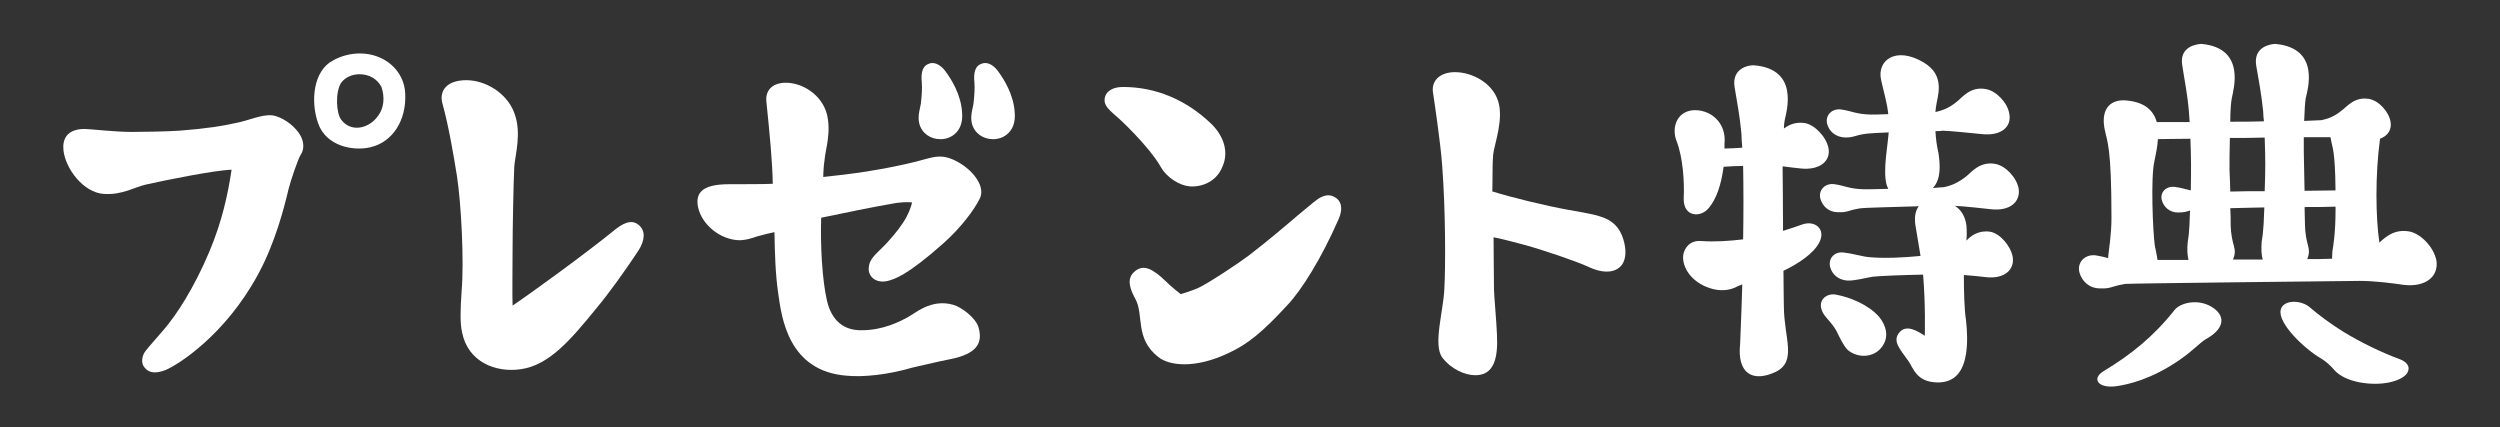
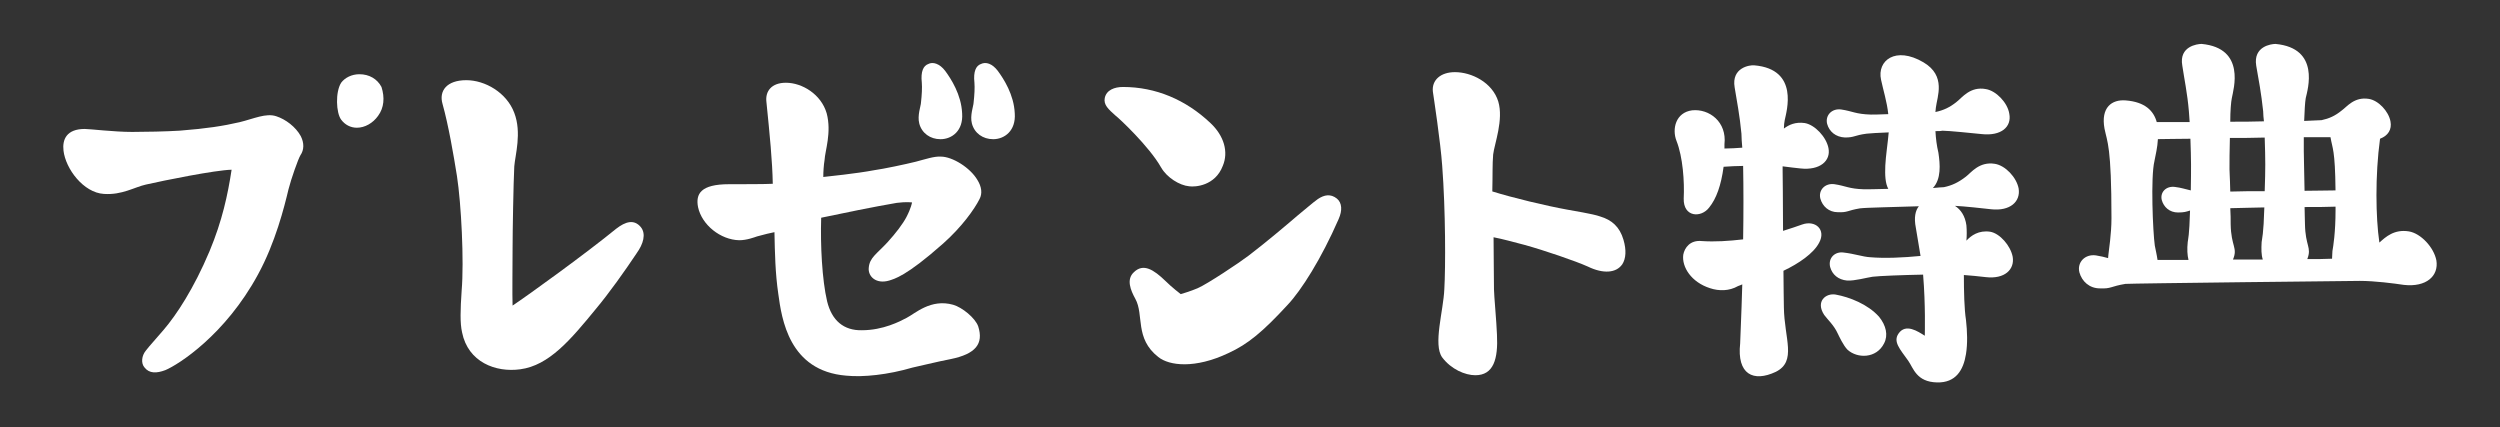
<svg xmlns="http://www.w3.org/2000/svg" id="_レイヤー_1" width="316" height="54" version="1.1" viewBox="0 0 316 54">
  <rect x="0" y="0" width="316" height="54" fill="#333333" stroke="none" />
  <g>
-     <path d="M38.023,17.217c.429.858.429,1.717-.054,2.414-.268.429-1.18,3.005-1.502,4.292-.536,2.253-1.663,6.76-3.863,10.784-4.131,7.621-10.035,11.377-11.699,12.074-1.127.429-2.039.429-2.629-.322-.483-.537-.376-1.502.161-2.146.536-.698,1.073-1.234,2.253-2.629,1.61-1.88,3.809-5.207,5.794-9.928,1.61-3.863,2.307-7.136,2.79-10.304-2.092.054-8.479,1.341-10.838,1.878-1.449.322-3.005,1.341-5.314,1.18-2.575-.161-4.829-3.165-5.097-5.475-.161-1.395.376-2.736,2.685-2.736.644,0,3.702.376,6.009.376,1.663,0,4.292-.054,6.009-.161,3.434-.268,5.473-.59,7.565-1.073,1.771-.429,3.326-1.18,4.617-.751,1.18.376,2.468,1.341,3.112,2.522v.005h0ZM46.824,18.614c-2.307.537-5.636-.215-6.602-3.005-1.019-2.844-.59-6.655,1.824-7.941,1.019-.59,2.253-.912,3.434-.912,3.165,0,5.636,2.2,5.741,5.097.161,3.38-1.61,6.116-4.4,6.76h.003ZM48.22,10.993c-.536-1.019-1.556-1.61-2.79-1.61-.966,0-1.824.429-2.307,1.073-.751,1.18-.644,3.809,0,4.67.483.644,1.18,1.019,1.985,1.019,1.019,0,2.039-.59,2.683-1.502.751-1.019.858-2.307.429-3.648v-.002Z" fill="#fff" />
+     <path d="M38.023,17.217c.429.858.429,1.717-.054,2.414-.268.429-1.18,3.005-1.502,4.292-.536,2.253-1.663,6.76-3.863,10.784-4.131,7.621-10.035,11.377-11.699,12.074-1.127.429-2.039.429-2.629-.322-.483-.537-.376-1.502.161-2.146.536-.698,1.073-1.234,2.253-2.629,1.61-1.88,3.809-5.207,5.794-9.928,1.61-3.863,2.307-7.136,2.79-10.304-2.092.054-8.479,1.341-10.838,1.878-1.449.322-3.005,1.341-5.314,1.18-2.575-.161-4.829-3.165-5.097-5.475-.161-1.395.376-2.736,2.685-2.736.644,0,3.702.376,6.009.376,1.663,0,4.292-.054,6.009-.161,3.434-.268,5.473-.59,7.565-1.073,1.771-.429,3.326-1.18,4.617-.751,1.18.376,2.468,1.341,3.112,2.522v.005h0ZM46.824,18.614h.003ZM48.22,10.993c-.536-1.019-1.556-1.61-2.79-1.61-.966,0-1.824.429-2.307,1.073-.751,1.18-.644,3.809,0,4.67.483.644,1.18,1.019,1.985,1.019,1.019,0,2.039-.59,2.683-1.502.751-1.019.858-2.307.429-3.648v-.002Z" fill="#fff" />
    <path d="M80.462,32.028c-1.502,2.253-3.487,5.043-5.151,7.031-3.165,3.863-5.902,7.136-9.553,7.619-3.112.429-6.602-.912-7.353-4.668-.268-1.18-.215-2.844-.054-5.258.322-3.758-.054-11.001-.59-14.489-.429-2.683-1.073-6.441-1.824-9.123-.483-1.663.536-3.005,3.005-3.005,2.361,0,5.097,1.556,6.063,4.131.966,2.522.107,5.365,0,6.76-.107,2.092-.215,8.372-.215,10.357,0,2.253-.054,5.848,0,7.243,2.092-1.395,9.284-6.602,13.094-9.711,1.18-.912,2.253-1.234,3.112-.215.698.858.322,2.146-.536,3.326h.002v.002Z" fill="#fff" />
    <path d="M114.583,27.413c.59-1.127.698-1.824.698-1.824,0,0-.698-.107-1.931.054-2.844.483-6.76,1.288-9.553,1.878-.107,3.434.107,7.833.751,10.57.59,2.414,2.092,3.704,4.4,3.651,2.683,0,4.829-1.127,5.633-1.556,1.073-.537,3.058-2.468,5.902-1.663,1.127.322,2.79,1.663,3.165,2.736.698,2.2-.322,3.487-3.487,4.131-1.449.268-4.507,1.019-4.829,1.073-3.112.912-6.224,1.234-8.372,1.019-7.243-.59-8.155-7.189-8.587-10.357-.376-2.575-.429-5.097-.483-7.78-.536.107-1.234.268-2.2.537-.322.107-1.288.483-2.253.483-2.361-.054-4.724-1.931-5.204-4.185-.322-1.663.322-2.897,3.917-2.897,1.502,0,4.67,0,5.529-.054-.054-2.897-.376-6.116-.805-10.357-.161-1.341.644-2.414,2.468-2.414,2.039,0,4.453,1.449,5.151,3.863.644,2.414-.215,4.775-.268,5.902-.107.644-.161,1.502-.161,2.146.483-.054,4.185-.429,6.441-.858,1.18-.161,3.97-.751,5.258-1.073,1.234-.322,2.307-.698,3.165-.644,1.449,0,3.704,1.395,4.617,2.951.536.861.644,1.717.268,2.414-.644,1.288-2.253,3.541-4.614,5.636-4.724,4.185-6.172,4.453-6.814,4.668-1.663.483-2.683-.537-2.575-1.61.107-1.288.966-1.717,2.361-3.219,1.073-1.18,1.931-2.307,2.414-3.219h0l-.002-.002ZM116.195,15.608c-.268-1.019.215-2.253.215-2.629.107-.912.161-1.931.107-2.522-.161-1.449.215-2.146.805-2.361.59-.322,1.449-.054,2.146.858.751,1.019,2.039,3.005,2.146,5.368.161,2.2-1.288,3.273-2.736,3.273-1.288,0-2.361-.751-2.683-1.985v-.002h0ZM125.53,17.593c-1.288,0-2.361-.751-2.683-1.985-.268-1.019.215-2.253.215-2.629.107-.912.161-1.931.107-2.522-.161-1.449.215-2.146.805-2.361.644-.322,1.449-.054,2.146.858.751,1.019,2.039,3.005,2.146,5.368.161,2.2-1.288,3.273-2.736,3.273v-.002h0Z" fill="#fff" />
    <path d="M146.776,21.19c-1.502-2.683-5.421-6.333-5.741-6.548-.966-.858-1.556-1.395-1.395-2.253.215-1.019,1.234-1.395,2.307-1.395,4.131,0,7.941,1.61,11.055,4.56,1.717,1.61,2.307,3.648,1.556,5.419-.966,2.522-3.487,2.685-4.238,2.575-1.234-.107-2.846-1.127-3.541-2.361l-.002.002h-.001ZM169.208,27.682c-2.2,5.043-4.724,9.016-6.441,10.84-3.165,3.434-5.043,4.99-7.511,6.116-4.185,1.985-7.46,1.61-8.855.483-3.005-2.361-1.771-5.314-2.897-7.353-.59-1.073-1.18-2.468-.161-3.38,1.18-1.127,2.468-.322,3.97,1.127.805.805,1.931,1.663,1.931,1.663,0,0,1.288-.376,2.146-.751,1.234-.537,5.258-3.219,6.385-4.078,2.253-1.717,4.724-3.809,6.226-5.097,1.073-.858,1.824-1.556,2.575-2.092.805-.537,1.61-.698,2.414-.054.644.537.698,1.502.215,2.575h.003Z" fill="#fff" />
    <path d="M205.043,33.423c-.751,1.073-2.361,1.234-4.346.268-1.556-.698-5.473-2.039-7.994-2.736-1.449-.376-2.79-.751-3.917-.966,0,2.2.054,5.151.054,6.602,0,.698.322,4.131.376,5.687.161,3.112-.429,5.151-2.736,5.151-1.288,0-3.058-.751-4.185-2.253-1.18-1.61.161-5.902.268-8.638.161-2.739.161-9.928-.268-15.562-.215-3.058-1.073-8.638-1.18-9.389-.161-1.449.966-2.468,2.79-2.468,2.092,0,4.721,1.288,5.473,3.702.698,2.307-.483,5.365-.644,6.707-.107,1.288-.054,2.414-.107,4.668,2.575.805,6.814,1.824,9.499,2.307.536.107,3.273.537,4.131.858,1.449.429,2.468,1.288,2.951,2.951.376,1.288.322,2.361-.161,3.112h-.004Z" fill="#fff" />
    <path d="M229.935,30.686c-.698,1.341-2.575,2.629-4.507,3.541,0,2.039.054,3.756.054,4.614.054,3.97,1.663,6.814-1.019,8.158-2.844,1.341-4.936.322-4.507-3.595,0-.429.161-3.49.268-7.46-.161.054-.322.161-.536.215-1.127.644-2.414.644-3.541.268-2.361-.751-3.595-2.683-3.38-4.239.161-.861.858-1.88,2.361-1.717,1.663.107,3.326,0,5.204-.215.054-3.165.054-6.492,0-9.284-.805,0-1.663.054-2.468.107-.322,2.361-.912,4.024-1.824,5.151-1.019,1.341-3.273,1.234-3.219-1.127.107-2.146-.107-5.258-.912-7.297-.59-1.502-.107-3.595,1.985-3.863,2.146-.215,4.4,1.449,4.078,4.292v.537c.698,0,1.556-.054,2.253-.107-.054-.644-.107-1.234-.107-1.771-.215-2.307-.59-4.185-.858-5.848-.429-2.522,1.931-2.844,2.468-2.79,5.741.483,4.078,5.848,3.863,6.921-.054.268-.107.644-.107,1.073.644-.483,1.449-.858,2.629-.698,1.288.215,2.736,1.771,3.005,3.165.322,1.61-1.073,2.844-3.541,2.575-.59-.054-1.395-.161-2.253-.268v.537c0,.537.054,3.917.054,7.621.912-.268,1.771-.59,2.414-.805,1.663-.59,3.058.644,2.146,2.307h0l-.003.002ZM251.669,26.448c-.966-.107-3.38-.376-4.563-.429.751.483,1.288,1.288,1.449,2.468.054.644.054,1.288,0,1.931.59-.644,1.556-1.341,3.005-1.127,1.234.215,2.575,1.771,2.844,3.165.268,1.61-1.019,2.844-3.38,2.575-.966-.107-1.931-.215-2.79-.268,0,2.092.054,4.348.268,5.69.161,1.449.215,2.951,0,4.292-.322,2.039-1.288,3.648-3.648,3.595-2.629-.054-3.005-1.824-3.651-2.736-1.073-1.502-1.931-2.414-1.234-3.434.912-1.341,2.468-.268,3.326.268,0-.376.107-3.809-.215-7.726-2.685.054-5.475.161-6.387.268-.751.107-2.253.537-3.219.483-1.127-.107-1.878-.751-2.146-1.717-.268-1.127.59-1.985,1.717-1.824,1.395.161,2.414.537,3.326.59,1.824.161,4.238.054,6.385-.161-.215-1.288-.429-2.629-.59-3.541-.268-1.341-.054-2.2.376-2.739-3.058.107-6.707.161-7.46.268-1.61.268-1.502.537-2.79.483-1.127,0-1.931-.751-2.2-1.717-.268-1.073.59-1.985,1.773-1.824,1.449.215,1.824.59,3.756.644.215,0,1.502,0,3.058-.054-.376-.698-.429-1.717-.376-2.951.054-1.18.322-2.897.429-4.185-1.288.054-2.361.107-2.792.161-1.61.215-1.502.483-2.736.483-1.18-.054-1.985-.751-2.253-1.717-.268-1.073.59-1.985,1.771-1.824,1.449.215,1.824.59,3.756.644.215,0,1.073,0,2.2-.054-.161-1.556-.644-3.058-.912-4.346-.536-2.414,1.827-4.292,5.368-2.2,2.897,1.717,1.717,4.346,1.556,5.741,0,.215-.054.376-.054.537,1.019-.215,1.827-.59,2.685-1.288.698-.537,1.717-1.985,3.702-1.61,1.288.215,2.736,1.717,2.951,3.112.322,1.663-1.019,2.844-3.487,2.575-1.073-.107-4.185-.429-4.99-.429-.161.054-.483.054-.858.054.054.966.161,1.824.376,2.736.215,1.449.376,3.326-.698,4.456.644-.054,1.127-.107,1.395-.107,1.019-.215,1.824-.59,2.79-1.341.644-.483,1.663-1.931,3.648-1.61,1.341.215,2.736,1.717,3.005,3.112.268,1.663-1.073,2.897-3.487,2.629l.005-.002h-.004ZM237.503,40.024c.912,1.127,1.18,2.361.644,3.38-.966,1.931-3.38,1.931-4.617.805-.536-.537-1.073-1.717-1.234-2.039-.483-1.073-1.288-1.771-1.717-2.361-1.127-1.717.215-2.79,1.449-2.575,1.771.322,4.078,1.234,5.473,2.792l.002-.002Z" fill="#fff" />
  </g>
  <g>
-     <path d="M279.868,38.993c-1.907-1.385-4.304-.707-4.99.176-2.69,3.39-5.529,5.66-9.001,7.755-1.566.973-.636,2.212,1.663,1.888,1.419-.207,4.402-.854,7.972-3.331,1.712-1.178,2.641-2.241,3.326-2.624,2.249-1.239,2.495-2.77,1.027-3.863h.003Z" fill="#fff" />
-     <path d="M303.151,45.333c-2.153-.797-4.646-2.005-6.897-3.361-1.614-1.002-3.131-2.124-4.256-3.097-1.124-1.002-3.424-1.032-3.717.295-.393,1.68,2.983,4.924,5.136,6.163.49.295,1.127.827,1.566,1.356.685.827,1.858,1.356,3.18,1.622,2.739.532,5.185-.058,6.016-1.032.441-.561.49-1.414-1.027-1.946h-.003.002Z" fill="#fff" />
    <path d="M307.958,32.913c-.317-1.644-1.958-3.412-3.475-3.665-1.846-.3-2.939.698-3.724,1.412-.005-.034-.015-.073-.019-.107-.441-2.985-.539-8.37.097-13.016,1.027-.393,1.517-1.175,1.319-2.202-.244-1.271-1.517-2.641-2.739-2.836-1.858-.295-2.787,1.027-3.424,1.466-.832.685-1.614,1.027-2.544,1.224-.244,0-1.027.049-2.202.098.049-1.222.1-2.349.198-2.885.244-1.076,1.858-6.309-3.814-6.848-.539,0-2.836.293-2.446,2.739.293,1.663.636,3.473.88,5.773,0,.39.049.832.097,1.271-1.371.049-2.836.049-4.256.049,0-1.371.1-2.544.198-2.985.195-1.076,1.81-6.309-3.814-6.848-.539,0-2.885.293-2.446,2.739.244,1.663.636,3.473.832,5.773.049.439.049.88.097,1.368h-4.158c-.393-1.419-1.468-2.544-3.914-2.739-1.761-.146-3.18.88-2.69,3.57.344,1.712.88,2.18.88,11.326,0,2.005-.341,4.087-.39,4.624-.012.12-.024.273-.037.412-.451-.122-.907-.246-1.541-.344-1.39-.19-2.402.885-2.085,2.149.315,1.136,1.263,2.022,2.59,2.022,1.454.063,1.329-.254,3.224-.568.568-.063,29.006-.378,29.638-.378,1.895,0,4.3.317,5.563.505,2.844.317,4.421-1.136,4.107-3.097l-.003.002v-.004ZM291.348,28.323c0-.588-.049-1.322-.049-2.153,1.468,0,2.787,0,3.914-.049v.439c0,2.836-.295,4.624-.393,5.163,0,.293-.049.636-.049.978-.978.049-2.007.049-3.131.049.588-1.517-.244-1.593-.293-4.429v.002h.001ZM291.199,17.339h3.375c.244,1.468.585,1.541.636,6.728-1.078,0-2.446.049-3.914.049-.049-3.083-.097-4.282-.097-5.017v-1.761h0ZM286.014,32.801h-3.765c.636-1.517-.244-1.593-.293-4.478,0-.588,0-1.273-.049-2.007,1.273-.049,2.787-.049,4.304-.098-.097,3.473-.293,3.892-.341,4.38-.049.88-.049,1.614.146,2.202h-.002,0ZM281.856,17.437c1.468,0,2.985,0,4.402-.049.097,2.936.097,3.892,0,6.777-1.566,0-3.083,0-4.353.049-.049-2.251-.097-2.178-.097-2.814,0-.88,0-2.397.049-3.963h-.001ZM272.318,20.373c.146-.783.393-1.761.441-2.787,1.027,0,2.446-.049,4.109-.049.097,2.787.097,3.695.049,6.531-.685-.146-1.173-.341-2.005-.439-1.127-.149-1.907.683-1.663,1.663.246.88.978,1.566,2.056,1.566.783,0,1.027-.098,1.517-.246-.097,3.278-.244,3.548-.293,3.99-.097.88-.049,1.663.097,2.251h-3.914c-.097-.685-.246-1.271-.344-1.81-.244-1.712-.536-8.662-.049-10.667l-.003-.002h.002Z" fill="#fff" />
  </g>
</svg>